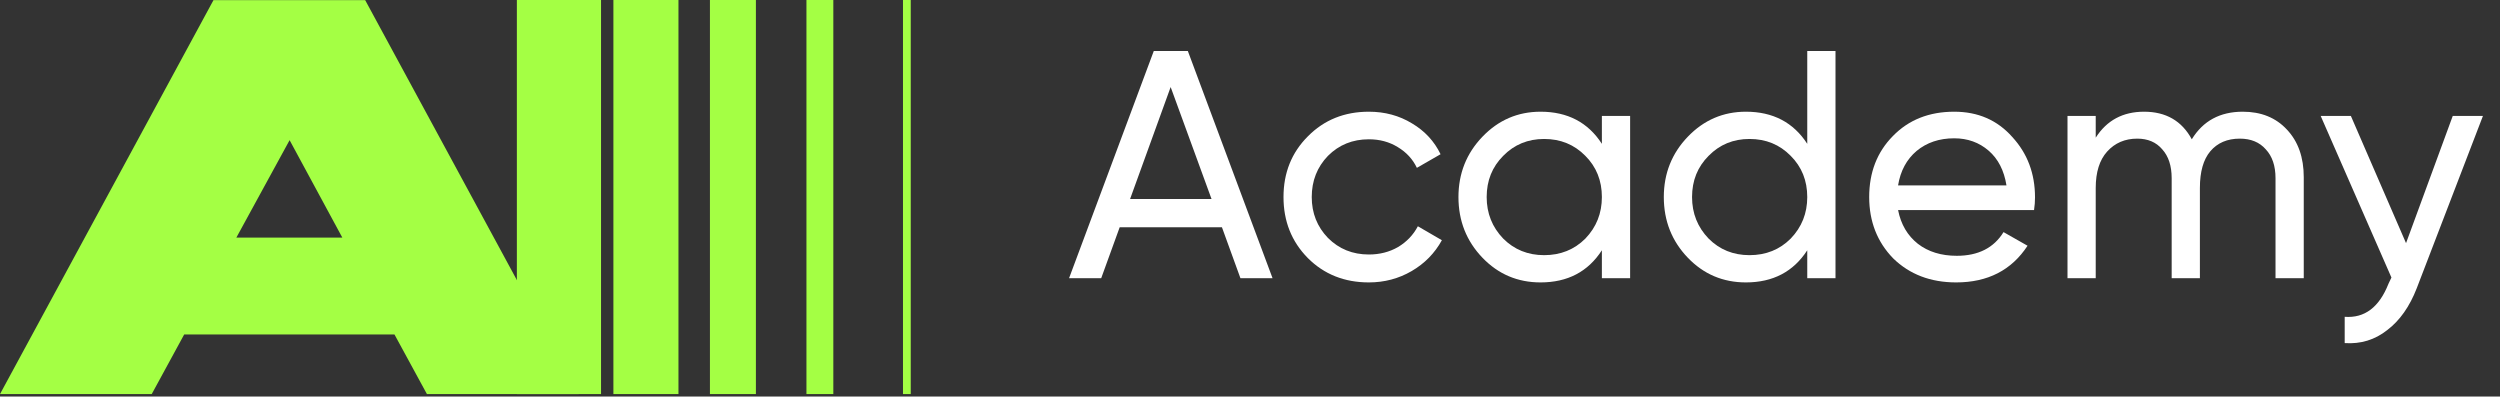
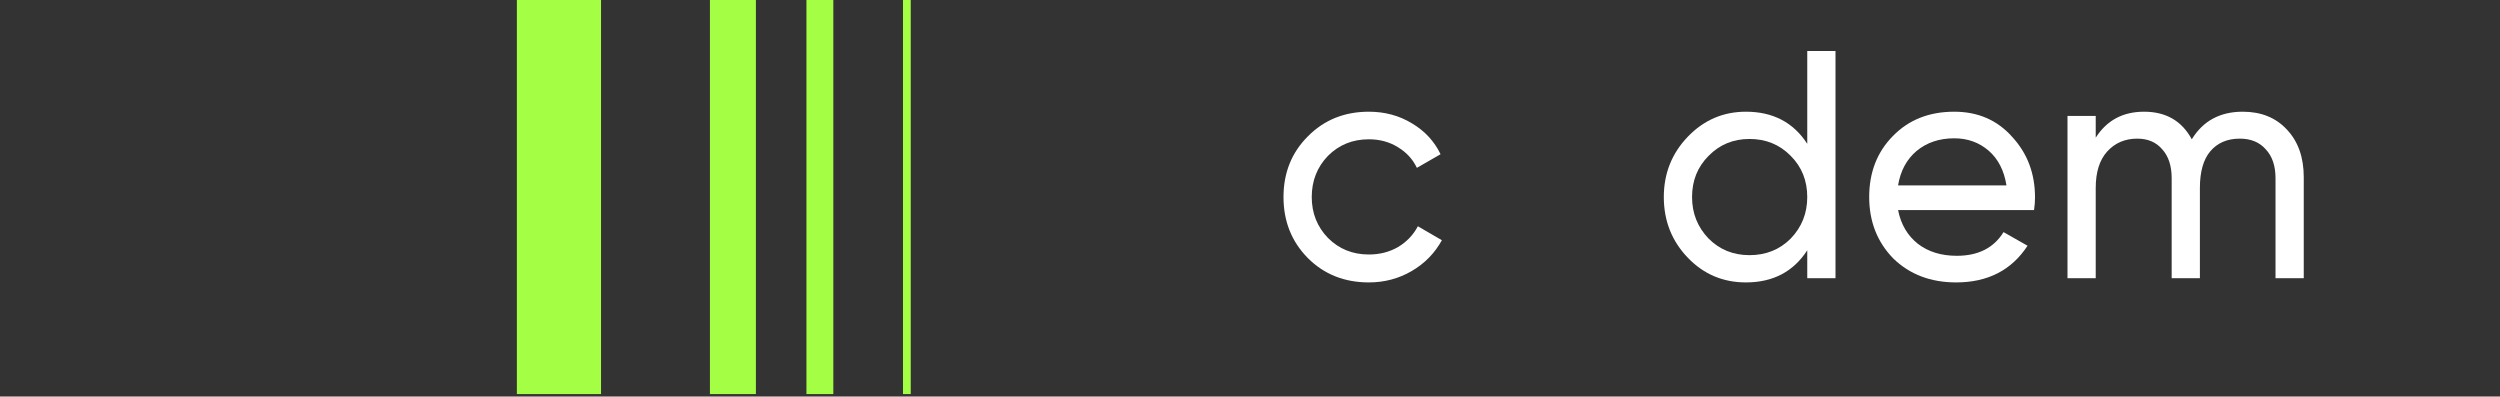
<svg xmlns="http://www.w3.org/2000/svg" width="145" height="23" viewBox="0 0 145 23" fill="none">
  <rect x="0" y="0" width="145" height="23" fill="#333333" stroke="none" />
-   <path d="M139.55 14.102L142.26 6.723H144.011L140.171 16.718C139.757 17.785 139.186 18.594 138.458 19.146C137.743 19.711 136.921 19.962 135.992 19.899V18.375C137.147 18.462 137.994 17.823 138.533 16.455L138.703 16.097L134.599 6.723H136.35L139.55 14.102Z" fill="white" />
  <path d="M130.079 6.479C131.146 6.479 131.999 6.824 132.639 7.514C133.292 8.204 133.618 9.127 133.618 10.281V16.135H131.98V10.338C131.98 9.622 131.792 9.064 131.415 8.662C131.052 8.248 130.55 8.041 129.91 8.041C129.182 8.041 128.611 8.286 128.197 8.775C127.795 9.252 127.594 9.961 127.594 10.902V16.135H125.957V10.338C125.957 9.622 125.775 9.064 125.411 8.662C125.06 8.248 124.576 8.041 123.962 8.041C123.246 8.041 122.663 8.292 122.211 8.794C121.772 9.284 121.552 9.986 121.552 10.902V16.135H119.915V6.724H121.552V7.985C122.192 6.981 123.127 6.479 124.357 6.479C125.624 6.479 126.547 7.012 127.124 8.079C127.776 7.012 128.761 6.479 130.079 6.479Z" fill="white" />
  <path d="M117.975 12.182H110.088C110.251 13.011 110.634 13.663 111.236 14.14C111.839 14.604 112.591 14.836 113.495 14.836C114.737 14.836 115.641 14.378 116.205 13.462L117.598 14.253C116.67 15.671 115.289 16.38 113.457 16.38C111.977 16.38 110.759 15.915 109.806 14.987C108.877 14.033 108.413 12.847 108.413 11.429C108.413 9.999 108.871 8.819 109.787 7.891C110.703 6.949 111.889 6.479 113.344 6.479C114.725 6.479 115.848 6.968 116.714 7.947C117.592 8.901 118.031 10.068 118.031 11.448C118.031 11.687 118.013 11.931 117.975 12.182ZM113.344 8.022C112.479 8.022 111.751 8.267 111.161 8.756C110.584 9.246 110.226 9.911 110.088 10.752H116.375C116.237 9.886 115.892 9.214 115.34 8.738C114.787 8.261 114.122 8.022 113.344 8.022Z" fill="white" />
  <path d="M104.821 8.342V2.959H106.459V16.135H104.821V14.516C104.018 15.758 102.832 16.38 101.263 16.38C99.933 16.38 98.81 15.903 97.894 14.949C96.966 13.983 96.501 12.809 96.501 11.429C96.501 10.061 96.966 8.894 97.894 7.928C98.823 6.962 99.946 6.479 101.263 6.479C102.832 6.479 104.018 7.1 104.821 8.342ZM101.471 14.799C102.424 14.799 103.221 14.479 103.861 13.838C104.501 13.173 104.821 12.37 104.821 11.429C104.821 10.475 104.501 9.679 103.861 9.039C103.221 8.386 102.424 8.06 101.471 8.06C100.529 8.06 99.739 8.386 99.099 9.039C98.459 9.679 98.139 10.475 98.139 11.429C98.139 12.37 98.459 13.173 99.099 13.838C99.739 14.479 100.529 14.799 101.471 14.799Z" fill="white" />
-   <path d="M92.909 8.342V6.724H94.547V16.135H92.909V14.516C92.106 15.759 90.921 16.38 89.352 16.38C88.022 16.38 86.899 15.903 85.983 14.949C85.054 13.983 84.59 12.81 84.59 11.429C84.59 10.062 85.054 8.895 85.983 7.928C86.911 6.962 88.034 6.479 89.352 6.479C90.921 6.479 92.106 7.1 92.909 8.342ZM89.559 14.799C90.513 14.799 91.31 14.479 91.95 13.839C92.59 13.174 92.909 12.37 92.909 11.429C92.909 10.476 92.59 9.679 91.95 9.039C91.31 8.386 90.513 8.06 89.559 8.06C88.618 8.06 87.827 8.386 87.187 9.039C86.547 9.679 86.227 10.476 86.227 11.429C86.227 12.37 86.547 13.174 87.187 13.839C87.827 14.479 88.618 14.799 89.559 14.799Z" fill="white" />
  <path d="M79.393 16.38C77.975 16.38 76.796 15.909 75.855 14.968C74.913 14.014 74.443 12.835 74.443 11.429C74.443 10.024 74.913 8.851 75.855 7.909C76.796 6.956 77.975 6.479 79.393 6.479C80.322 6.479 81.156 6.705 81.897 7.157C82.637 7.596 83.189 8.192 83.553 8.945L82.179 9.735C81.941 9.233 81.571 8.832 81.069 8.531C80.579 8.229 80.021 8.079 79.393 8.079C78.452 8.079 77.662 8.399 77.022 9.039C76.394 9.691 76.081 10.488 76.081 11.429C76.081 12.358 76.394 13.149 77.022 13.801C77.662 14.441 78.452 14.761 79.393 14.761C80.021 14.761 80.585 14.617 81.087 14.328C81.589 14.027 81.972 13.625 82.236 13.123L83.629 13.933C83.215 14.686 82.631 15.282 81.878 15.721C81.125 16.16 80.297 16.38 79.393 16.38Z" fill="white" />
-   <path d="M73.808 16.135H71.945L70.872 13.18H64.942L63.87 16.135H62.006L66.919 2.959H68.895L73.808 16.135ZM67.898 5.048L65.545 11.542H70.269L67.898 5.048Z" fill="white" />
-   <path d="M33.562 22.857H24.762L22.879 19.399H10.683L8.8 22.857H0L12.381 0.009H21.181L33.562 22.857H33.562ZM16.797 8.129L13.709 13.779H19.854L16.797 8.129Z" fill="#A4FF44" />
  <path d="M52.823 0H52.373V22.856H52.823V0Z" fill="#A4FF44" />
  <path d="M48.333 0H46.774V22.856H48.333V0Z" fill="#A4FF44" />
  <path d="M43.842 0H41.176V22.856H43.842V0Z" fill="#A4FF44" />
-   <path d="M39.351 0H35.577V22.856H39.351V0Z" fill="#A4FF44" />
  <path d="M34.86 0H29.978V22.856H34.86V0Z" fill="#A4FF44" />
</svg>